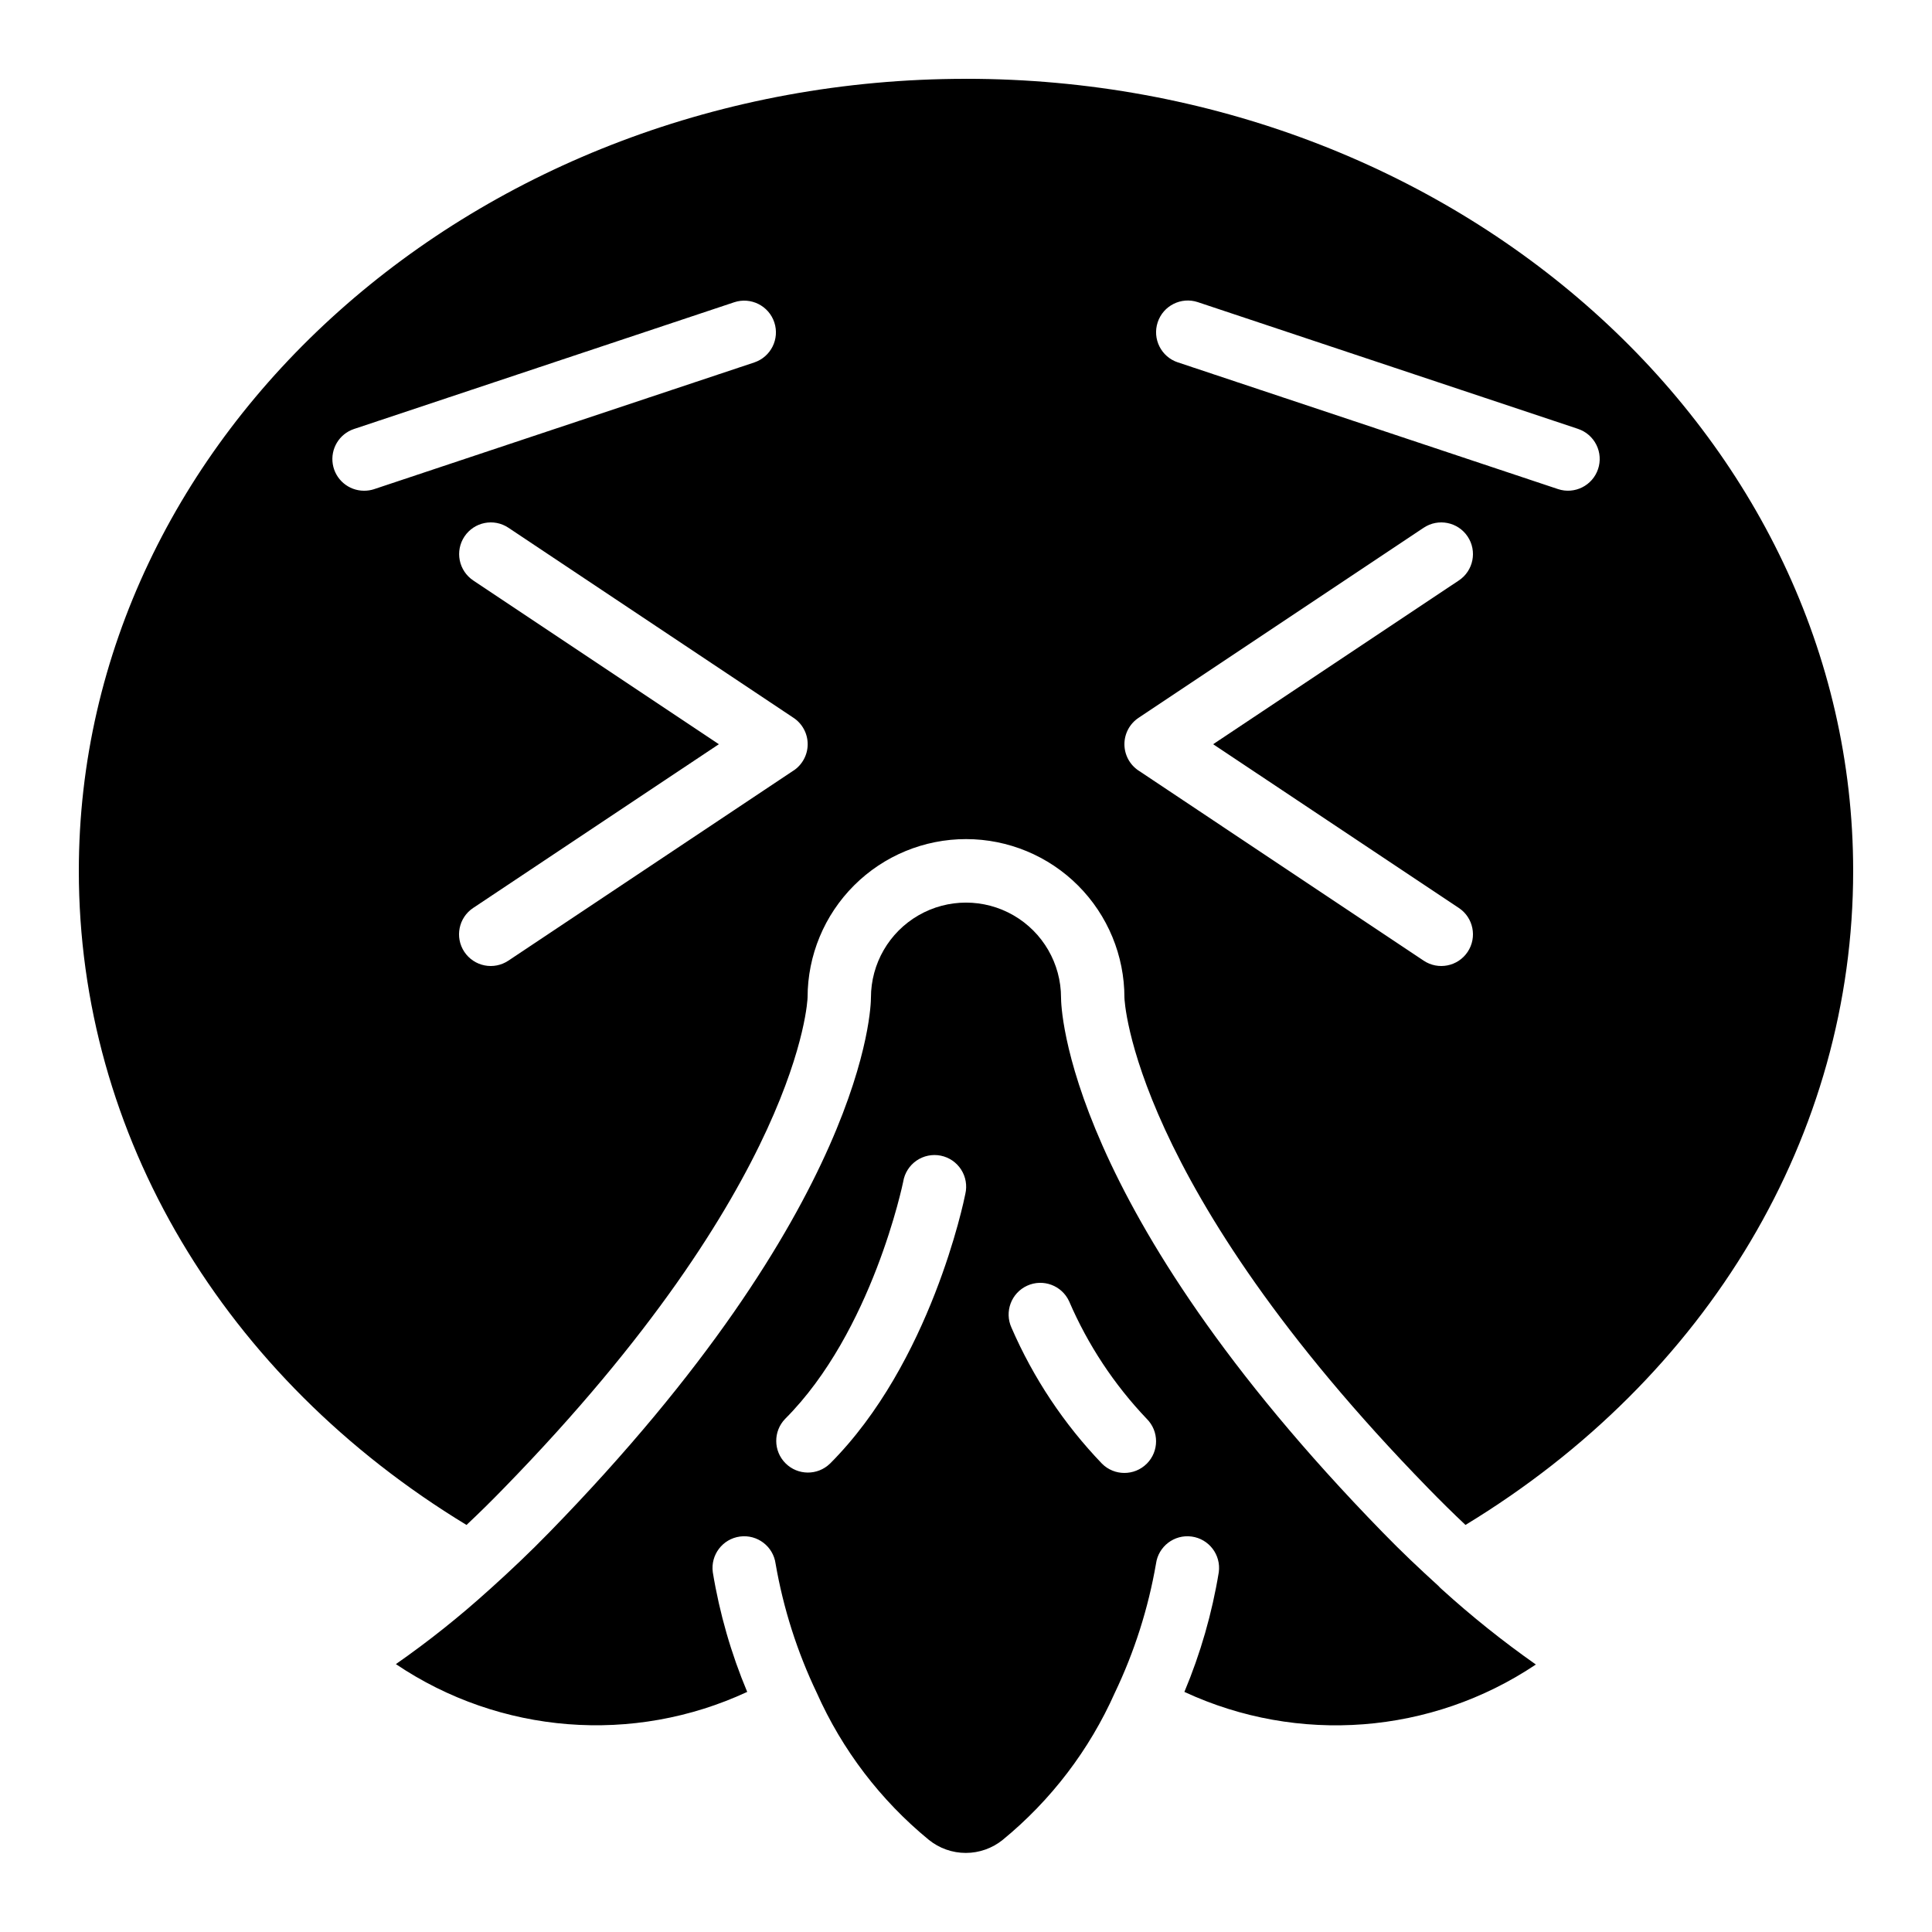
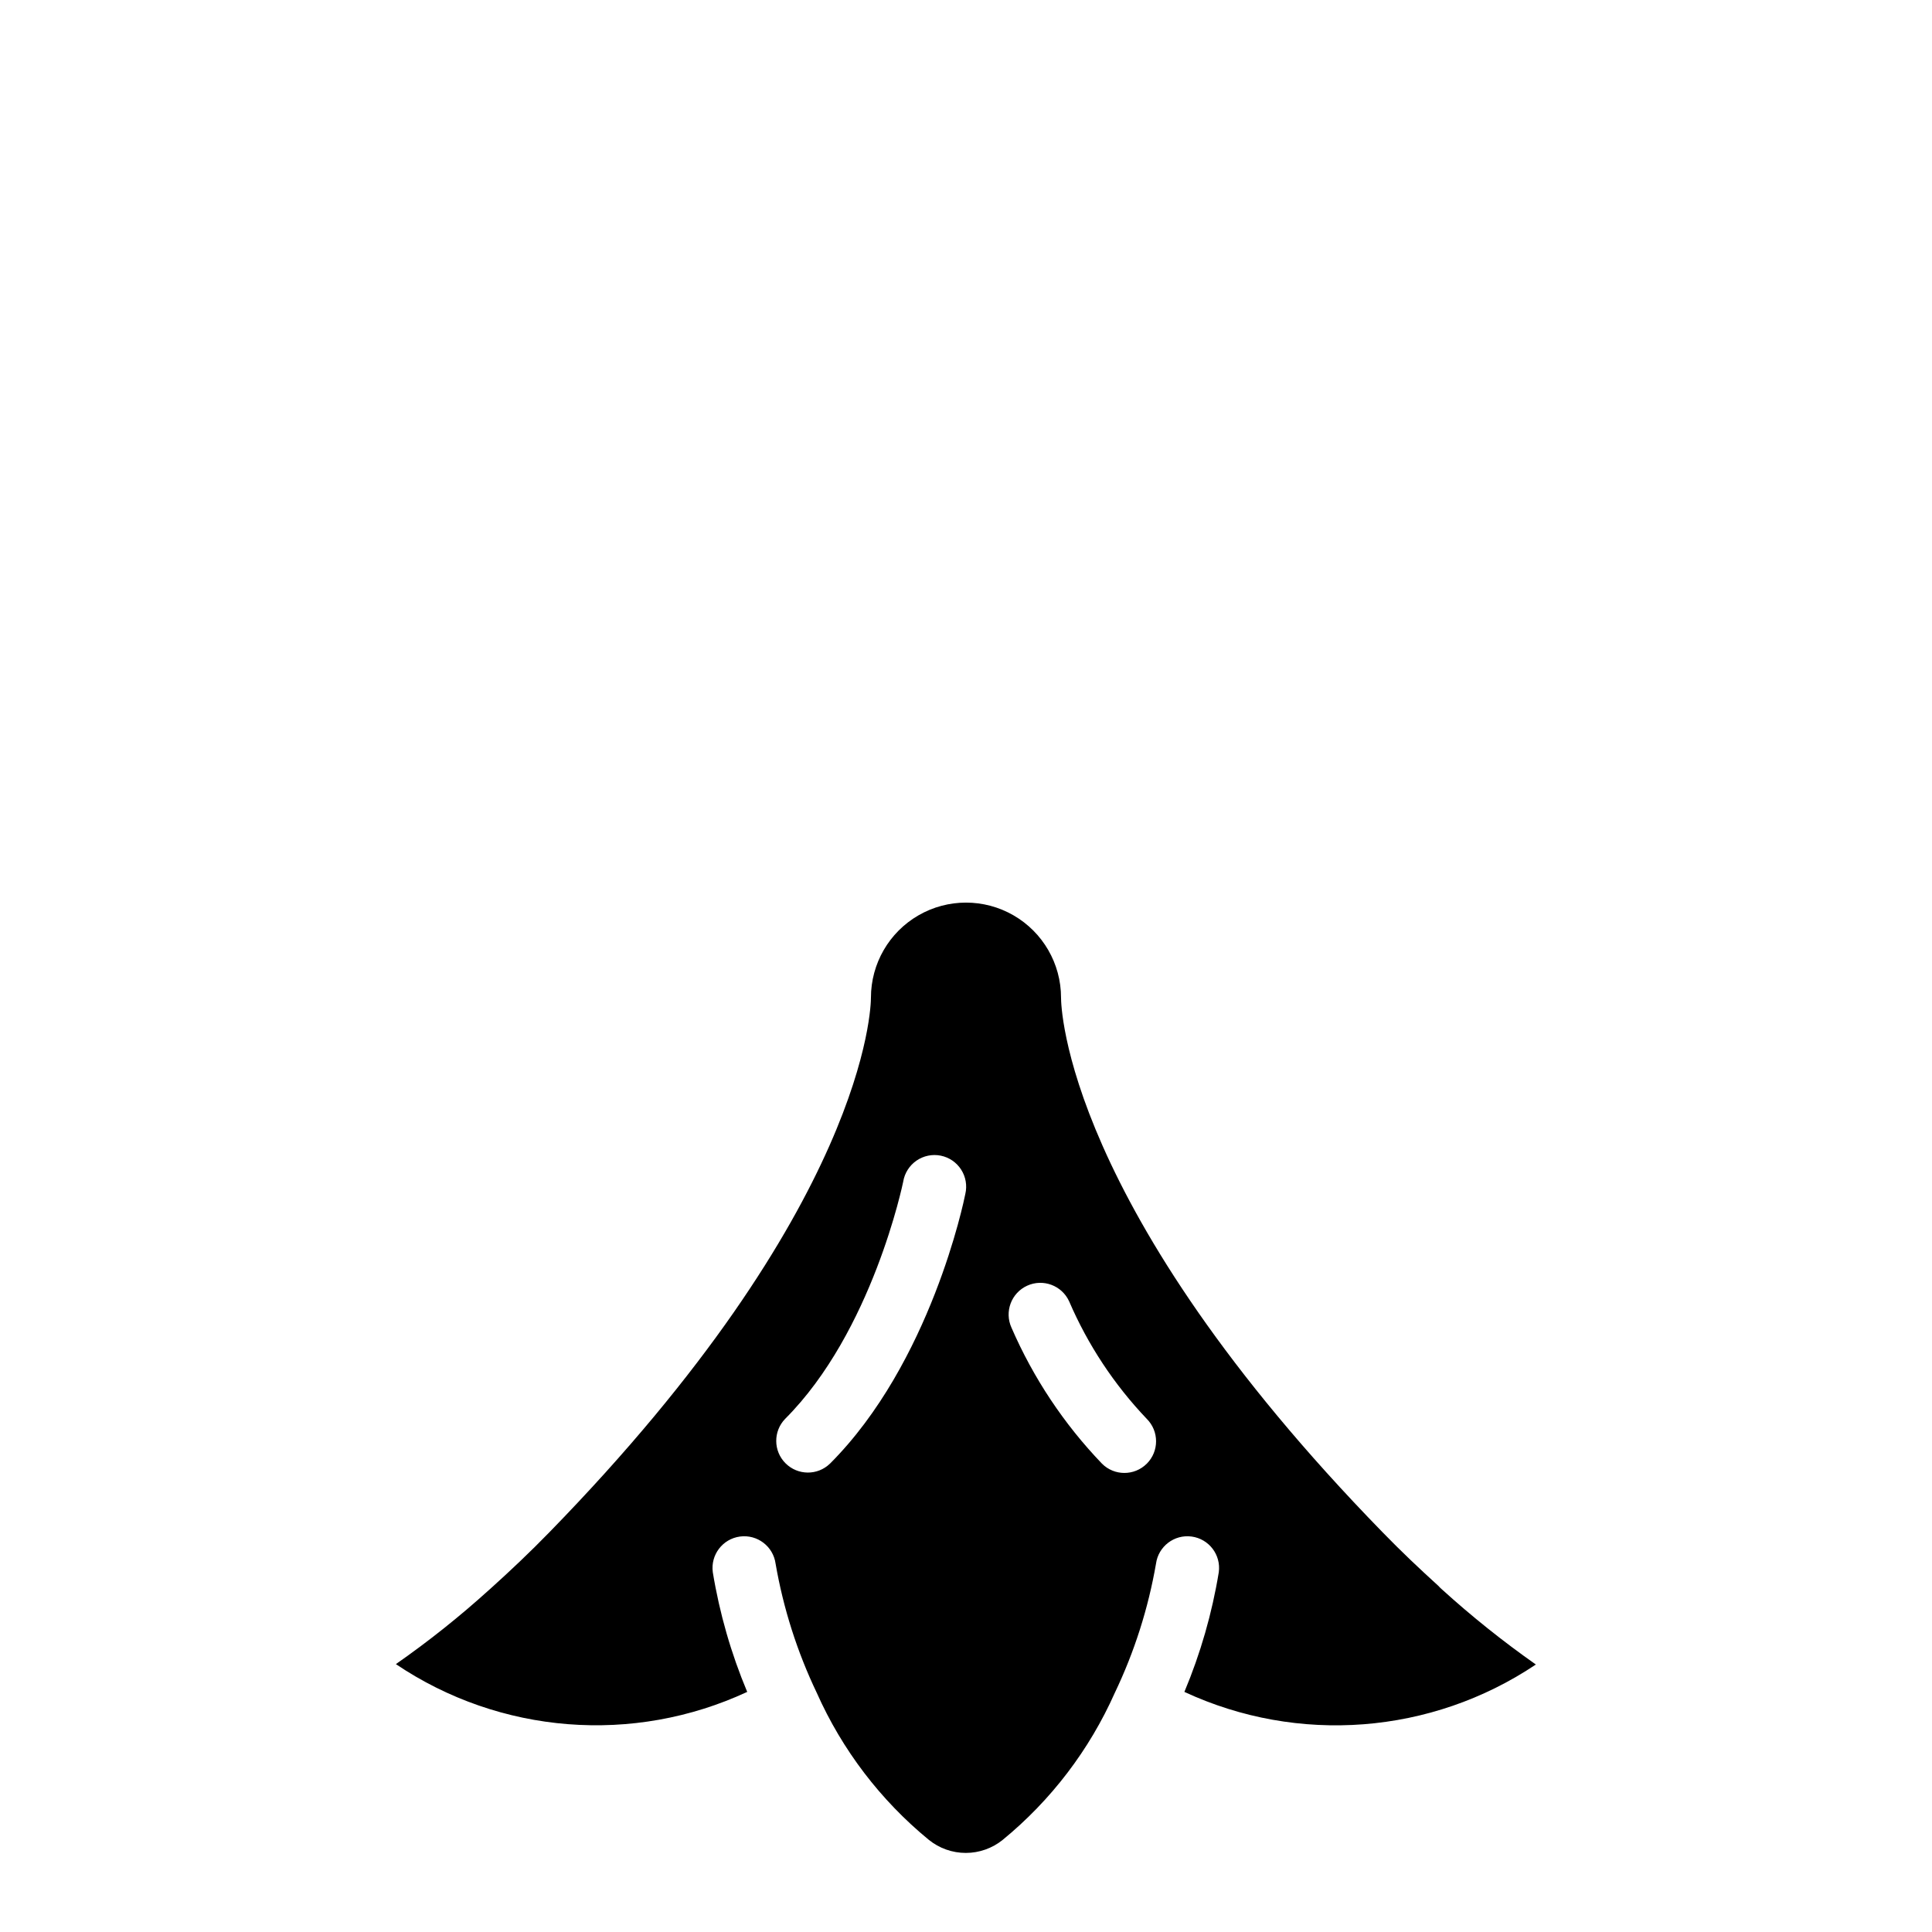
<svg xmlns="http://www.w3.org/2000/svg" fill="#000000" width="800px" height="800px" version="1.1" viewBox="144 144 512 512">
  <g>
-     <path d="m400 164.89c-129.64 0-235.11 94.172-235.11 209.92 0 69.879 38.34 134.2 102.74 173.32 3.297-3.094 6.59-6.336 9.875-9.723 78.707-80.695 80.512-129.6 80.512-130.09 0.008-11.137 4.441-21.809 12.324-29.676 7.879-7.867 18.562-12.281 29.695-12.27 11.137 0.008 21.812 4.441 29.676 12.32 7.867 7.883 12.281 18.566 12.273 29.699 0 0.41 1.805 49.316 80.492 129.99 3.293 3.391 6.59 6.641 9.891 9.742 64.402-39.121 102.74-103.44 102.74-173.32 0-115.75-105.47-209.92-235.11-209.92zm-159.54 109.16c-4.109-0.012-7.609-2.996-8.27-7.055-0.656-4.055 1.719-7.996 5.617-9.305l100.76-33.586c4.406-1.465 9.164 0.918 10.633 5.324 1.465 4.406-0.918 9.164-5.324 10.629l-100.76 33.586v0.004c-0.859 0.273-1.754 0.41-2.656 0.402zm113.82 74.16-75.57 50.383v-0.004c-1.852 1.238-4.121 1.688-6.305 1.25-2.184-0.434-4.106-1.723-5.344-3.574-2.574-3.859-1.531-9.074 2.328-11.645l65.117-43.395-65.094-43.395v-0.004c-1.852-1.234-3.137-3.156-3.574-5.34s0.012-4.453 1.25-6.305c2.574-3.859 7.789-4.898 11.645-2.324l75.57 50.383 0.004-0.004c2.332 1.559 3.738 4.18 3.738 6.988 0 2.805-1.406 5.426-3.738 6.984zm176.33 36.41c3.859 2.57 4.902 7.785 2.328 11.645s-7.789 4.898-11.648 2.324l-75.57-50.383v0.004c-2.336-1.559-3.738-4.18-3.738-6.984 0-2.809 1.402-5.43 3.738-6.988l75.57-50.383v0.004c3.859-2.574 9.074-1.535 11.648 2.324 2.574 3.859 1.531 9.074-2.328 11.645l-65.117 43.398zm36.887-116.31 0.004-0.004c-1.469 4.394-6.219 6.769-10.613 5.309l-100.76-33.586h-0.004c-4.402-1.465-6.789-6.227-5.32-10.633 1.465-4.406 6.223-6.789 10.629-5.324l100.76 33.586v0.004c2.117 0.703 3.867 2.223 4.863 4.223 0.996 1.996 1.156 4.309 0.445 6.422z" />
    <path d="m525.16 564.25c-4.922-4.469-9.84-9.117-14.727-14.148-84.277-86.414-85.246-139.49-85.246-141.71 0-9-4.801-17.316-12.594-21.816s-17.398-4.5-25.191 0c-7.793 4.5-12.594 12.816-12.594 21.816 0 2.215-0.965 55.293-85.262 141.72-5.141 5.281-10.305 10.16-15.469 14.812-0.176 0.145-0.328 0.32-0.512 0.453-7.793 7.059-16.027 13.617-24.652 19.633 27.602 18.594 62.922 21.387 93.105 7.363-4.273-10.184-7.332-20.828-9.121-31.723-0.621-4.598 2.602-8.828 7.195-9.449 4.598-0.621 8.828 2.602 9.449 7.199 2.051 11.852 5.723 23.371 10.914 34.223 6.731 15.125 16.902 28.465 29.699 38.961 2.773 2.238 6.227 3.461 9.789 3.461 3.559 0 7.016-1.223 9.785-3.461 12.805-10.492 22.977-23.836 29.707-38.961 5.191-10.852 8.863-22.371 10.918-34.223 0.621-4.598 4.848-7.82 9.445-7.199 4.594 0.621 7.816 4.852 7.195 9.449-1.785 10.895-4.848 21.539-9.117 31.723 30.148 14 65.414 11.273 93.051-7.195l0.082-0.066 0.004-0.004c-8.73-6.133-17.07-12.809-24.973-19.984-0.312-0.27-0.609-0.566-0.883-0.879zm-161.22-32.363c-3.293 3.184-8.531 3.137-11.77-0.102-3.238-3.238-3.285-8.477-0.102-11.77 23.125-23.125 31.211-62.488 31.297-62.883l-0.004-0.004c0.371-2.246 1.637-4.246 3.508-5.543 1.875-1.293 4.191-1.773 6.426-1.328 2.234 0.449 4.188 1.781 5.418 3.699 1.23 1.914 1.629 4.25 1.105 6.465-0.352 1.812-9.184 44.781-35.871 71.465zm83.969 0c-3.277 3.277-8.594 3.277-11.871 0-10.074-10.492-18.195-22.695-23.984-36.039-1.922-4.219-0.062-9.199 4.156-11.125 4.223-1.926 9.203-0.062 11.129 4.156 4.957 11.516 11.922 22.059 20.57 31.137 3.281 3.273 3.285 8.59 0.008 11.871z" />
  </g>
</svg>